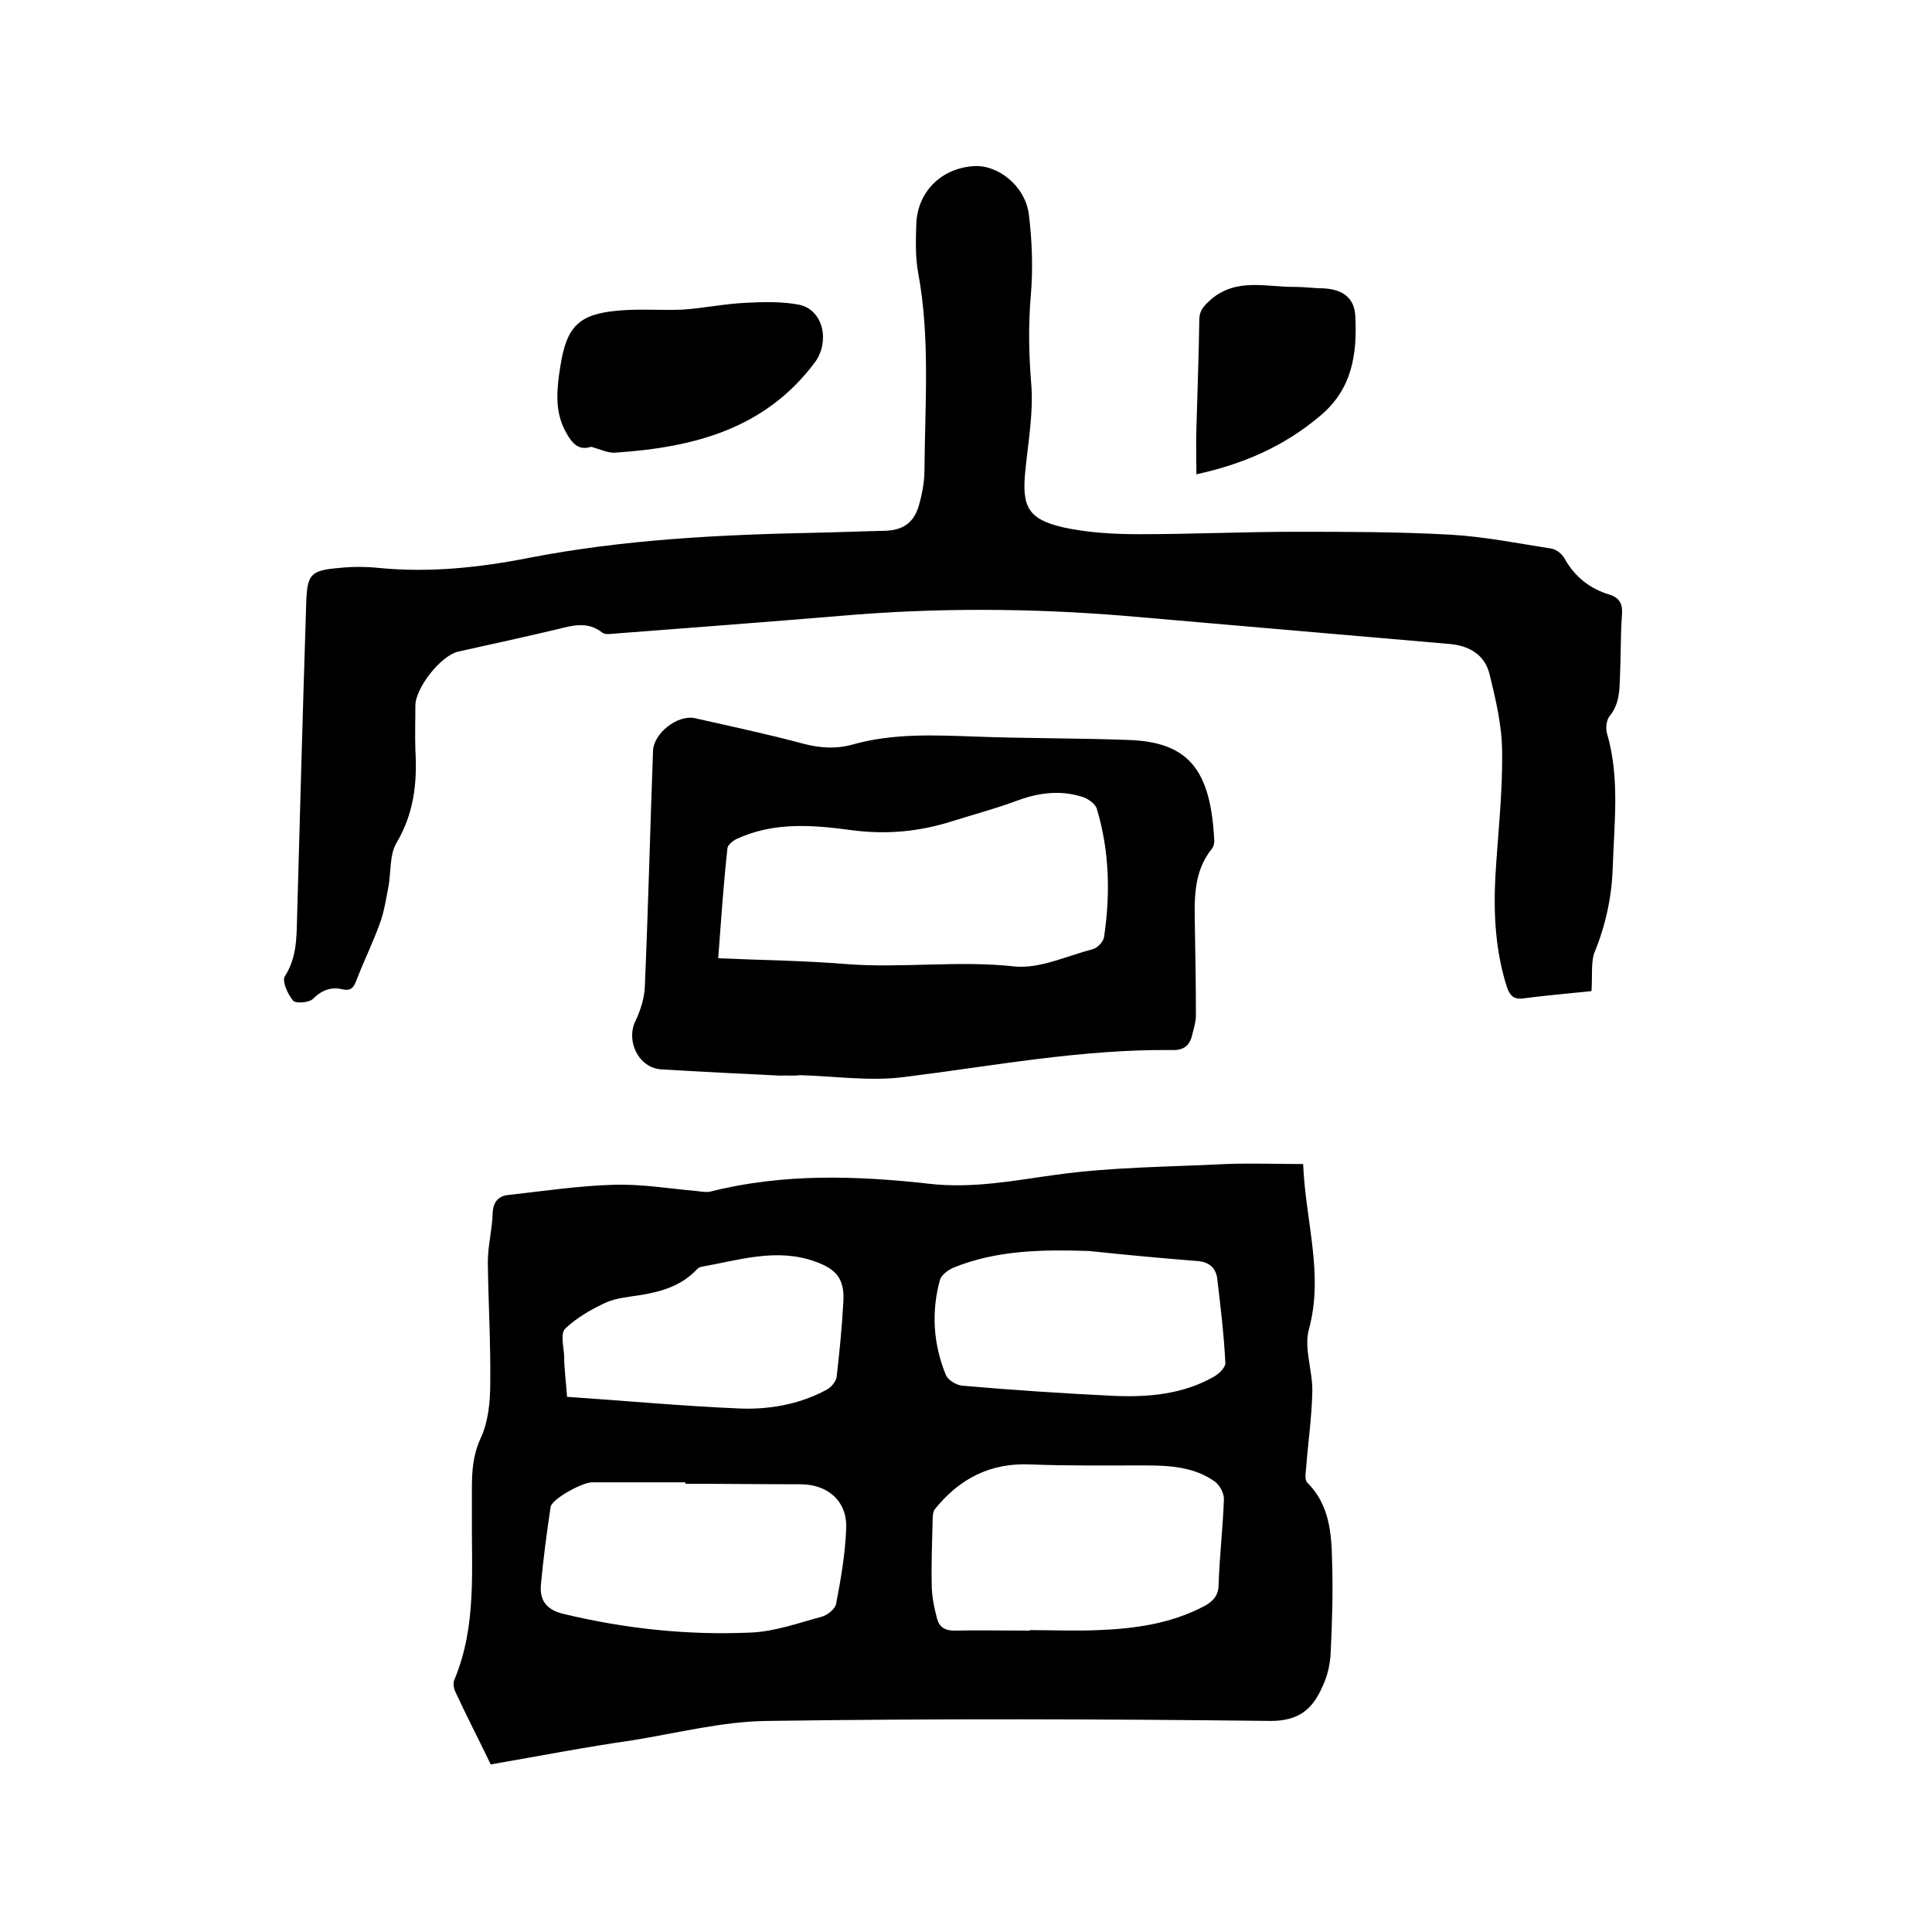
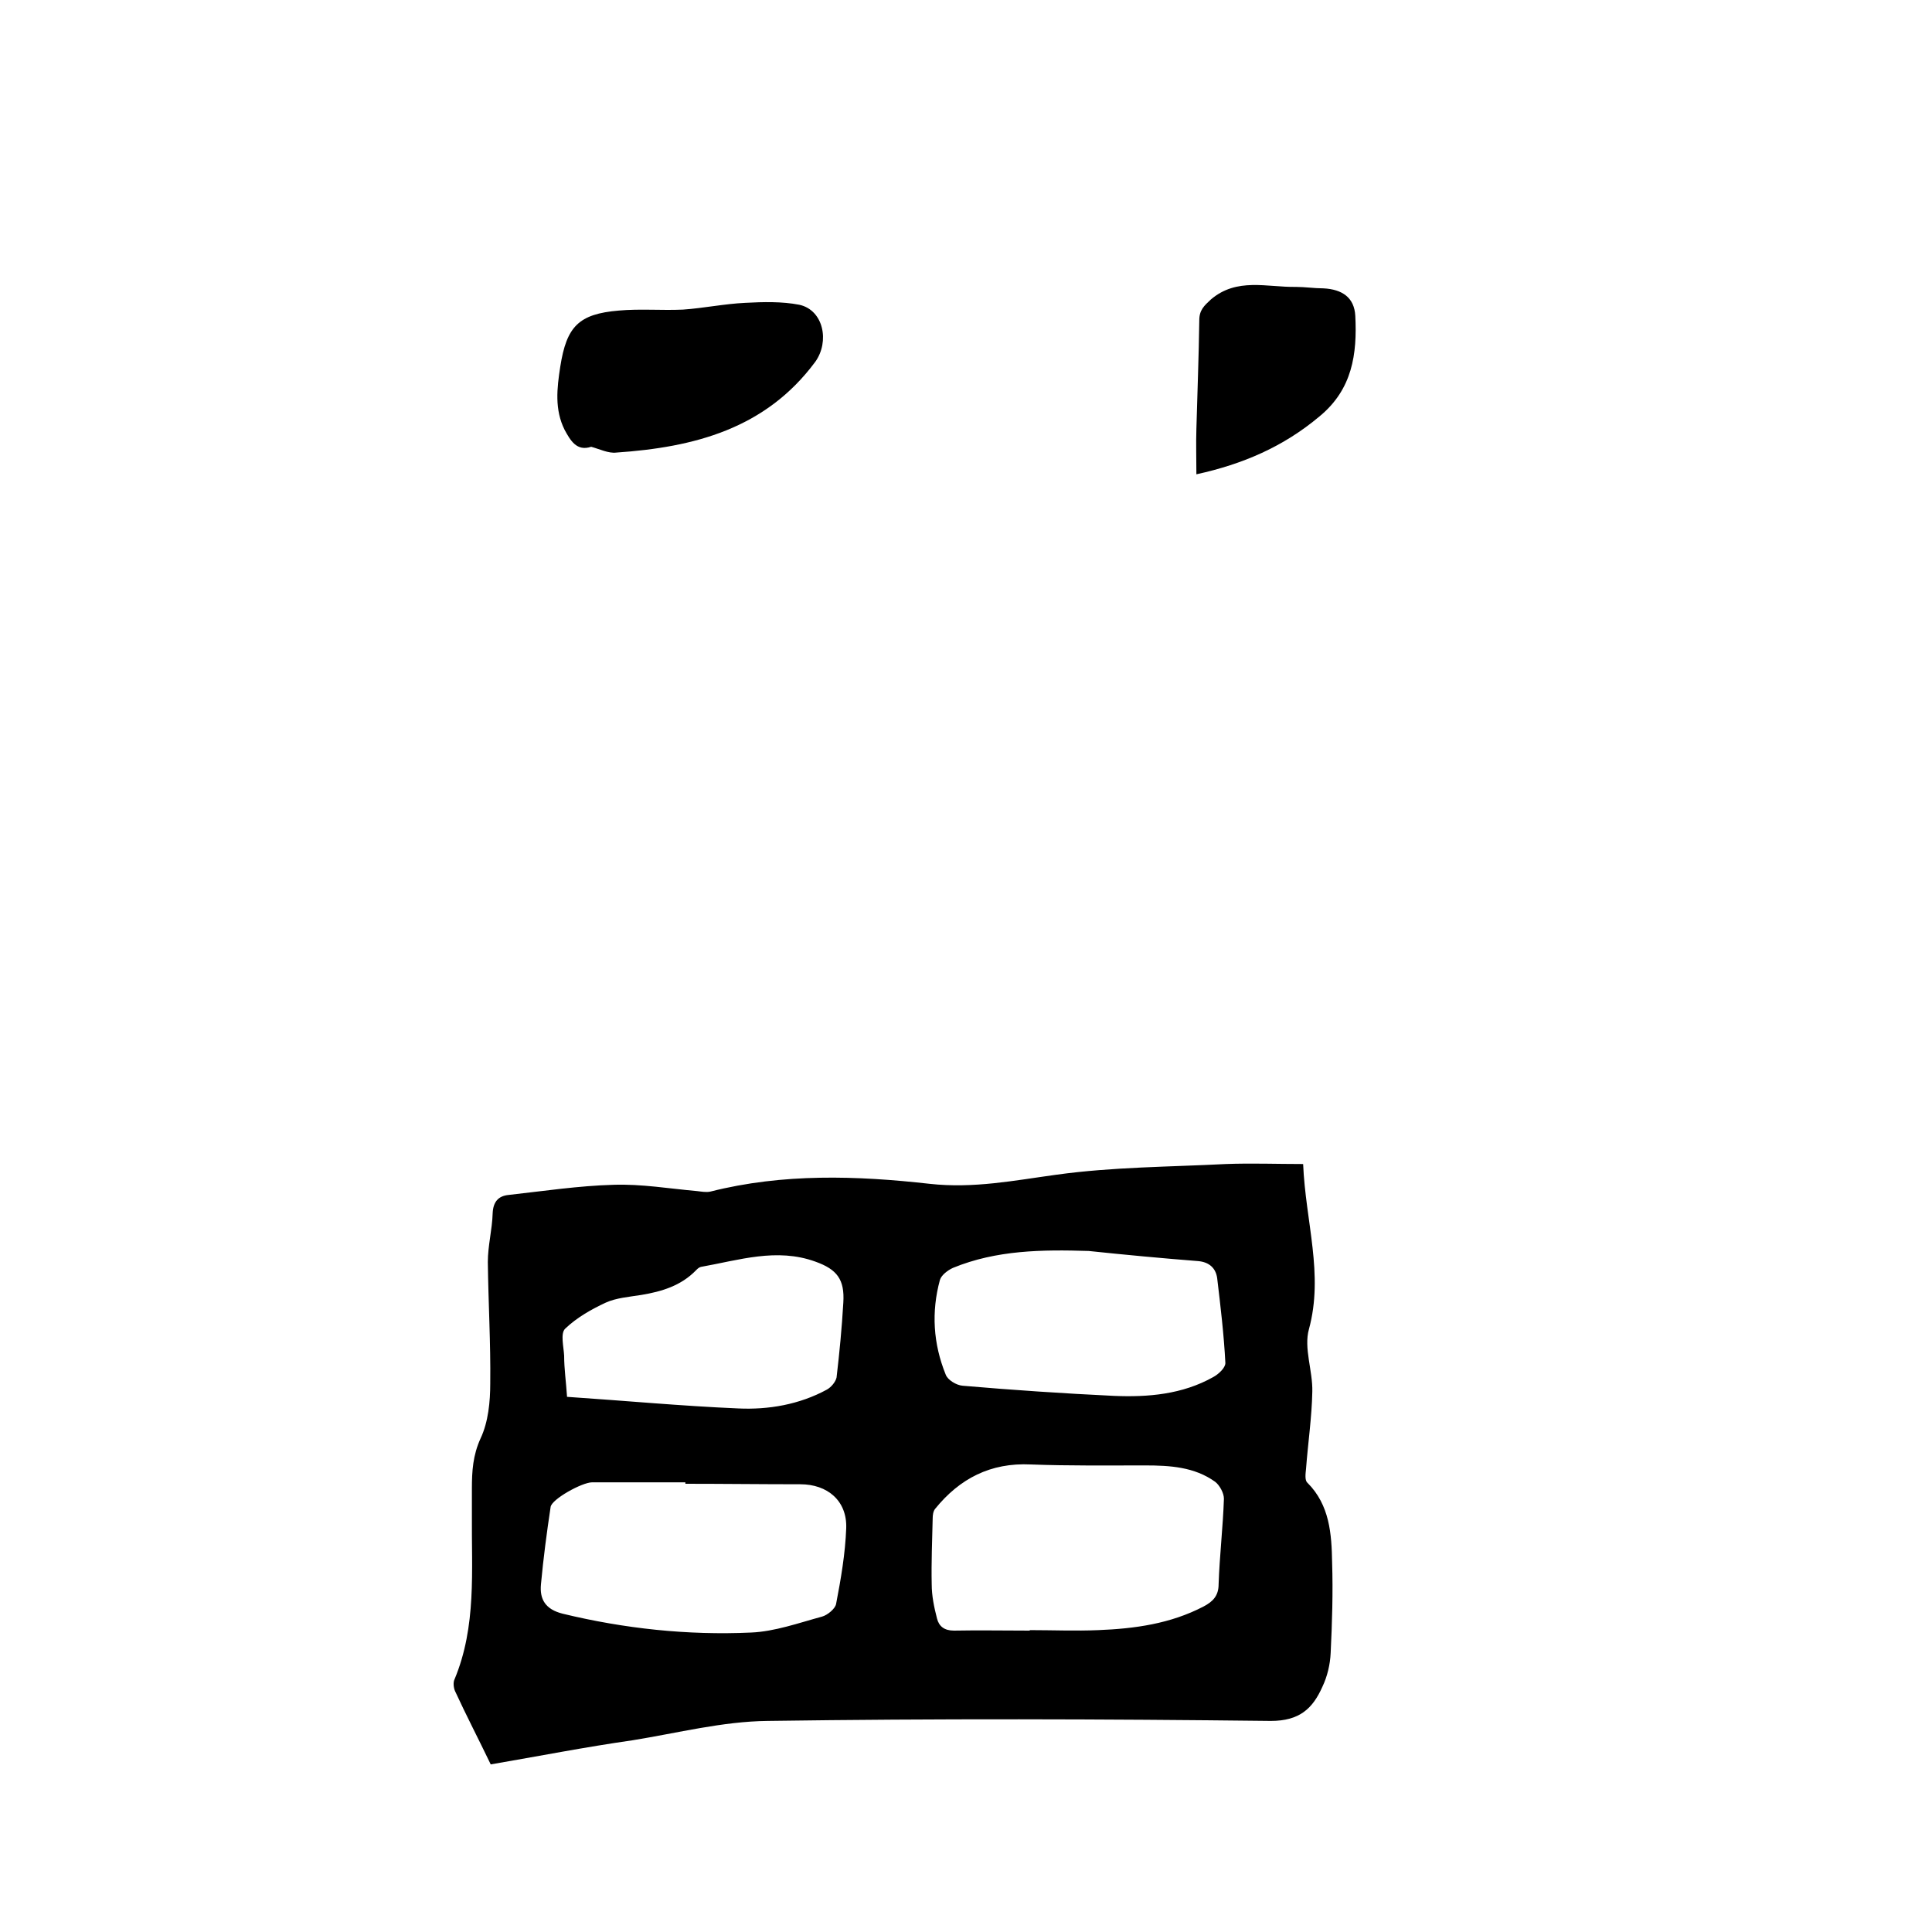
<svg xmlns="http://www.w3.org/2000/svg" enable-background="new 0 0 400 400" viewBox="0 0 400 400">
  <path d="m101.6 365.3c-2.5-5.2-5.1-10.2-7.4-15.2-.3-.7-.4-1.8-.1-2.4 4.6-11 3.5-22.6 3.6-34.1 0-1.8 0-3.6 0-5.4 0-3.6.2-6.9 1.8-10.4 1.6-3.4 2-7.6 2-11.4.1-8.3-.4-16.7-.5-25.1 0-3.4.9-6.7 1-10.1.1-2.4 1.2-3.6 3.3-3.8 7.2-.8 14.5-1.9 21.7-2.1 5.8-.2 11.6.8 17.3 1.3.9.1 1.9.3 2.8.1 15-3.8 30.3-3.3 45.4-1.6 9.1 1 17.5-.7 26.3-1.9 11.6-1.6 23.3-1.6 35-2.2 5.3-.2 10.5 0 16 0 .5 12 4.3 22.8 1.2 34.2-1.1 3.9.8 8.6.7 12.9-.1 5.3-.9 10.7-1.3 16-.1 1-.3 2.4.3 2.9 4.6 4.6 5 10.6 5.1 16.5.2 6.2 0 12.5-.3 18.7-.1 2.4-.7 4.9-1.7 7-2 4.5-4.7 7.1-10.7 7.1-34.7-.4-69.5-.5-104.2 0-9.3.1-18.6 2.5-27.9 4-9.8 1.4-19.5 3.3-29.4 5zm111.6-27.7v-.1c4.7 0 9.5.2 14.2 0 7.5-.3 14.9-1.3 21.8-4.9 1.9-1 3.1-2.2 3.1-4.6.2-5.9.9-11.8 1.1-17.7 0-1.2-.9-2.8-1.8-3.5-4.3-3.1-9.4-3.4-14.5-3.4-7.9 0-15.8.1-23.7-.2-8.3-.4-14.7 2.9-19.8 9.2-.4.5-.5 1.3-.5 2-.1 4.5-.3 9.1-.2 13.6 0 2.4.5 4.8 1.1 7.1.4 1.6 1.5 2.5 3.5 2.5 5.1-.1 10.4 0 15.7 0zm-71.3-30.4c0-.1 0-.2 0-.3-6.4 0-12.9 0-19.3 0-2.1 0-8.4 3.5-8.6 5.1-.8 5.3-1.5 10.6-2 16-.3 3.1.9 5.2 4.5 6.1 12.8 3.1 25.9 4.5 39 3.9 4.9-.2 9.9-2 14.7-3.3 1.1-.3 2.7-1.6 2.9-2.6 1-5.2 1.9-10.4 2.1-15.7.2-5.7-3.9-9.1-9.5-9.1-8 0-15.9-.1-23.8-.1zm83.5-48.2c-9.6-.3-19.1-.2-28.1 3.5-1.1.5-2.4 1.5-2.7 2.5-1.8 6.6-1.4 13.2 1.2 19.6.4 1.1 2.2 2.2 3.5 2.3 10.4.9 20.9 1.6 31.3 2.1 7.1.3 14.2-.3 20.6-3.9 1.1-.6 2.5-1.9 2.5-2.9-.3-5.9-1-11.7-1.7-17.6-.3-2.1-1.7-3.3-3.9-3.5-7.6-.6-15.1-1.3-22.7-2.1zm-108 30.2c12 .8 23.7 1.9 35.4 2.4 6.3.3 12.7-.8 18.4-3.9.9-.5 1.8-1.6 2-2.5.6-5.1 1.1-10.3 1.4-15.5.3-4.8-1.3-6.9-5.8-8.5-8-2.9-15.8-.3-23.7 1.1-.4.1-.7.4-1 .7-3.1 3.2-7.1 4.4-11.3 5.1-2.5.4-5.2.6-7.4 1.6-3 1.4-6 3.1-8.4 5.4-1 1-.3 3.7-.2 5.6 0 2.7.4 5.4.6 8.5z" />
-   <path d="m329.5 205.2c-4.8.5-9.5.9-14.1 1.5-2 .3-2.8-.6-3.4-2.3-2.4-7.5-2.8-15.2-2.4-22.9.5-8.6 1.5-17.1 1.4-25.7 0-5.4-1.3-10.9-2.6-16.2-1-4.1-4.3-6-8.6-6.3-22.3-1.9-44.7-3.9-67-5.8-19.5-1.6-39.1-1.7-58.7 0-15.7 1.3-31.4 2.5-47.1 3.7-.8.1-1.9.2-2.4-.3-3-2.3-6.1-1.4-9.3-.6-6.8 1.6-13.6 3.1-20.4 4.6-3.6.8-8.9 7.5-8.9 11.2 0 3.1-.1 6.2 0 9.2.4 6.8-.3 13.1-3.9 19.2-1.5 2.5-1.1 6.1-1.7 9.2-.5 2.6-.9 5.2-1.8 7.6-1.4 3.9-3.2 7.5-4.7 11.4-.6 1.6-1.1 2.6-3.1 2.1-2.3-.5-4.2.2-6 2-.8.8-3.5 1-4.1.4-1.1-1.3-2.4-4.1-1.7-5.1 2.4-3.8 2.4-7.8 2.5-11.9.6-21.8 1.2-43.6 1.9-65.4.2-5.9.9-6.7 6.7-7.2 2.8-.3 5.7-.3 8.5 0 10.4 1 20.8-.1 30.9-2.1 19.6-3.8 39.4-4.8 59.3-5.2 4.8-.1 9.5-.3 14.3-.4 3.7-.1 6-1.5 7.1-5.1.7-2.4 1.2-5 1.2-7.5.1-13.6 1.2-27.3-1.3-40.8-.6-3.2-.5-6.5-.4-9.8.1-6.8 5-11.8 11.8-12.3 5-.4 10.7 4 11.5 9.9.7 5.6.9 11.4.4 17.1-.5 6-.4 11.9.1 18 .5 5.9-.6 11.9-1.2 17.9-.8 7.6.5 10.2 7.9 11.9 5.1 1.1 10.5 1.4 15.7 1.4 10.8 0 21.6-.5 32.3-.5s21.4 0 32.1.6c7 .4 14 1.8 21 2.9 1 .2 2.1 1.1 2.6 2 2.1 3.8 5.3 6.3 9.3 7.5 2.2.7 2.8 2 2.6 4.3-.3 4.2-.2 8.5-.4 12.7-.1 2.8-.1 5.6-2.1 8.1-.7.8-.9 2.5-.6 3.6 2.7 9.2 1.5 18.5 1.2 27.8-.2 6.2-1.5 12.1-3.9 17.9-.6 2.1-.3 4.9-.5 7.7z" />
-   <path d="m161.6 222.7c-8.2-.4-16.5-.8-24.7-1.3-4.7-.3-7.4-5.9-5.3-10.1 1-2.1 1.8-4.6 1.9-6.9.7-16.3 1.1-32.6 1.7-48.9.1-3.7 5.1-7.6 8.7-6.8 7.5 1.7 15.1 3.3 22.5 5.3 3.5.9 6.8 1.1 10.3.1 8.3-2.3 16.7-1.9 25.2-1.6 10.6.4 21.1.3 31.7.7 12.5.4 17.1 6.2 17.8 20.9 0 .5-.1 1.1-.4 1.5-4.1 5-3.7 11-3.6 17 .1 5.9.2 11.8.2 17.7 0 1.2-.4 2.5-.7 3.7-.5 2.3-1.6 3.5-4.3 3.4-18.7-.2-37 3.3-55.5 5.6-7 .9-14.3-.2-21.5-.4-1.3.2-2.7 0-4 .1 0-.1 0-.1 0 0zm-12.9-24.3c9.4.4 18 .5 26.5 1.2 11.6.9 23.2-.8 34.9.5 5.2.5 10.8-2.2 16.2-3.6 1-.3 2.2-1.6 2.3-2.6 1.3-8.9 1.1-17.7-1.5-26.4-.3-1.1-2-2.3-3.3-2.6-4.6-1.4-9.1-.7-13.6 1-4.3 1.6-8.9 2.8-13.3 4.2-6.7 2.1-13.4 2.7-20.4 1.8-8.1-1.1-16.2-1.8-24 1.8-.8.4-1.9 1.3-1.9 2-.8 7.3-1.3 14.7-1.9 22.7z" />
  <path d="m122.4 92.5c-3 1-4.3-1.3-5.5-3.5-2.1-4.2-1.6-8.6-.9-13.1 1.3-8.3 3.8-10.9 12.1-11.6 4.4-.4 8.9 0 13.3-.2 4.3-.3 8.6-1.2 12.9-1.4 3.7-.2 7.6-.3 11.2.4 5 1.1 6.3 7.6 3.3 11.8-10.3 13.9-25.1 17.7-41.2 18.8-1.6.2-3.4-.7-5.2-1.2z" />
  <path d="m247.7 98.2c0-3.3-.1-6.4 0-9.4.2-7.5.5-15 .6-22.5 0-2.1 1-3 2.4-4.3 5.4-4.6 11.6-2.5 17.6-2.6 1.9 0 3.8.3 5.7.3 3.9.2 6.4 1.9 6.6 5.7.4 7.9-.6 15.2-7.4 20.8-7.5 6.3-15.9 9.9-25.5 12z" />
</svg>